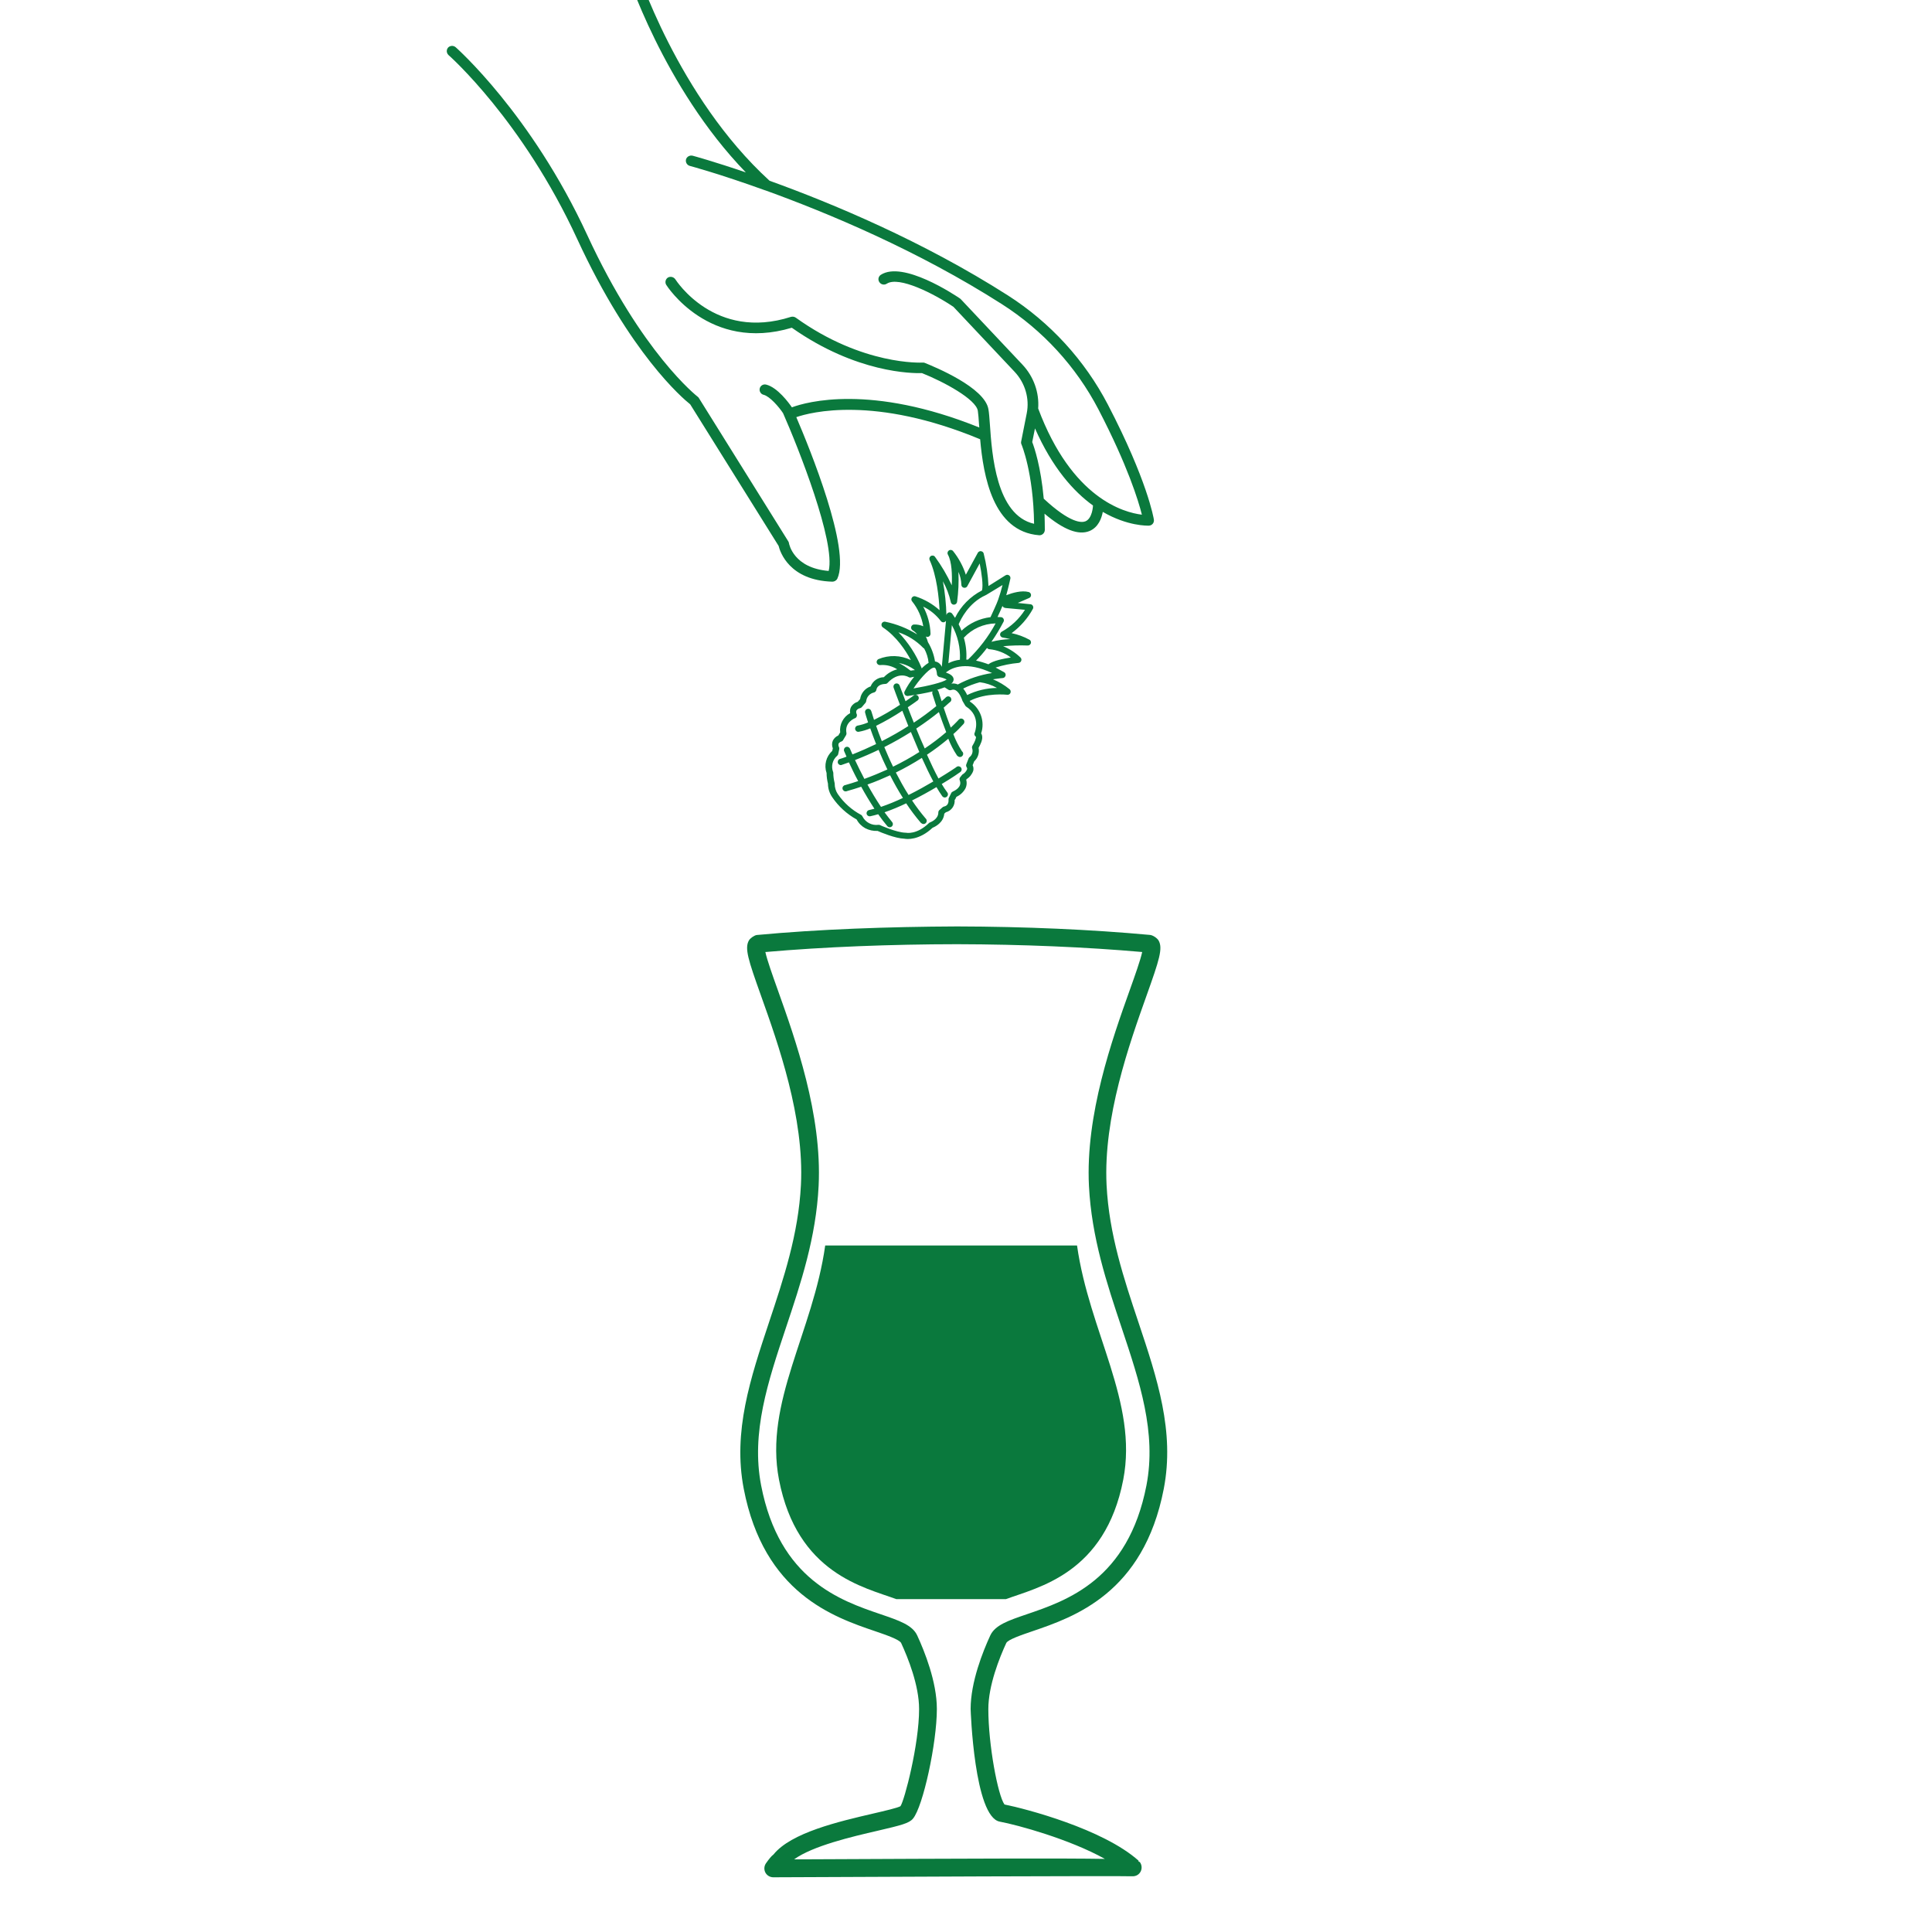
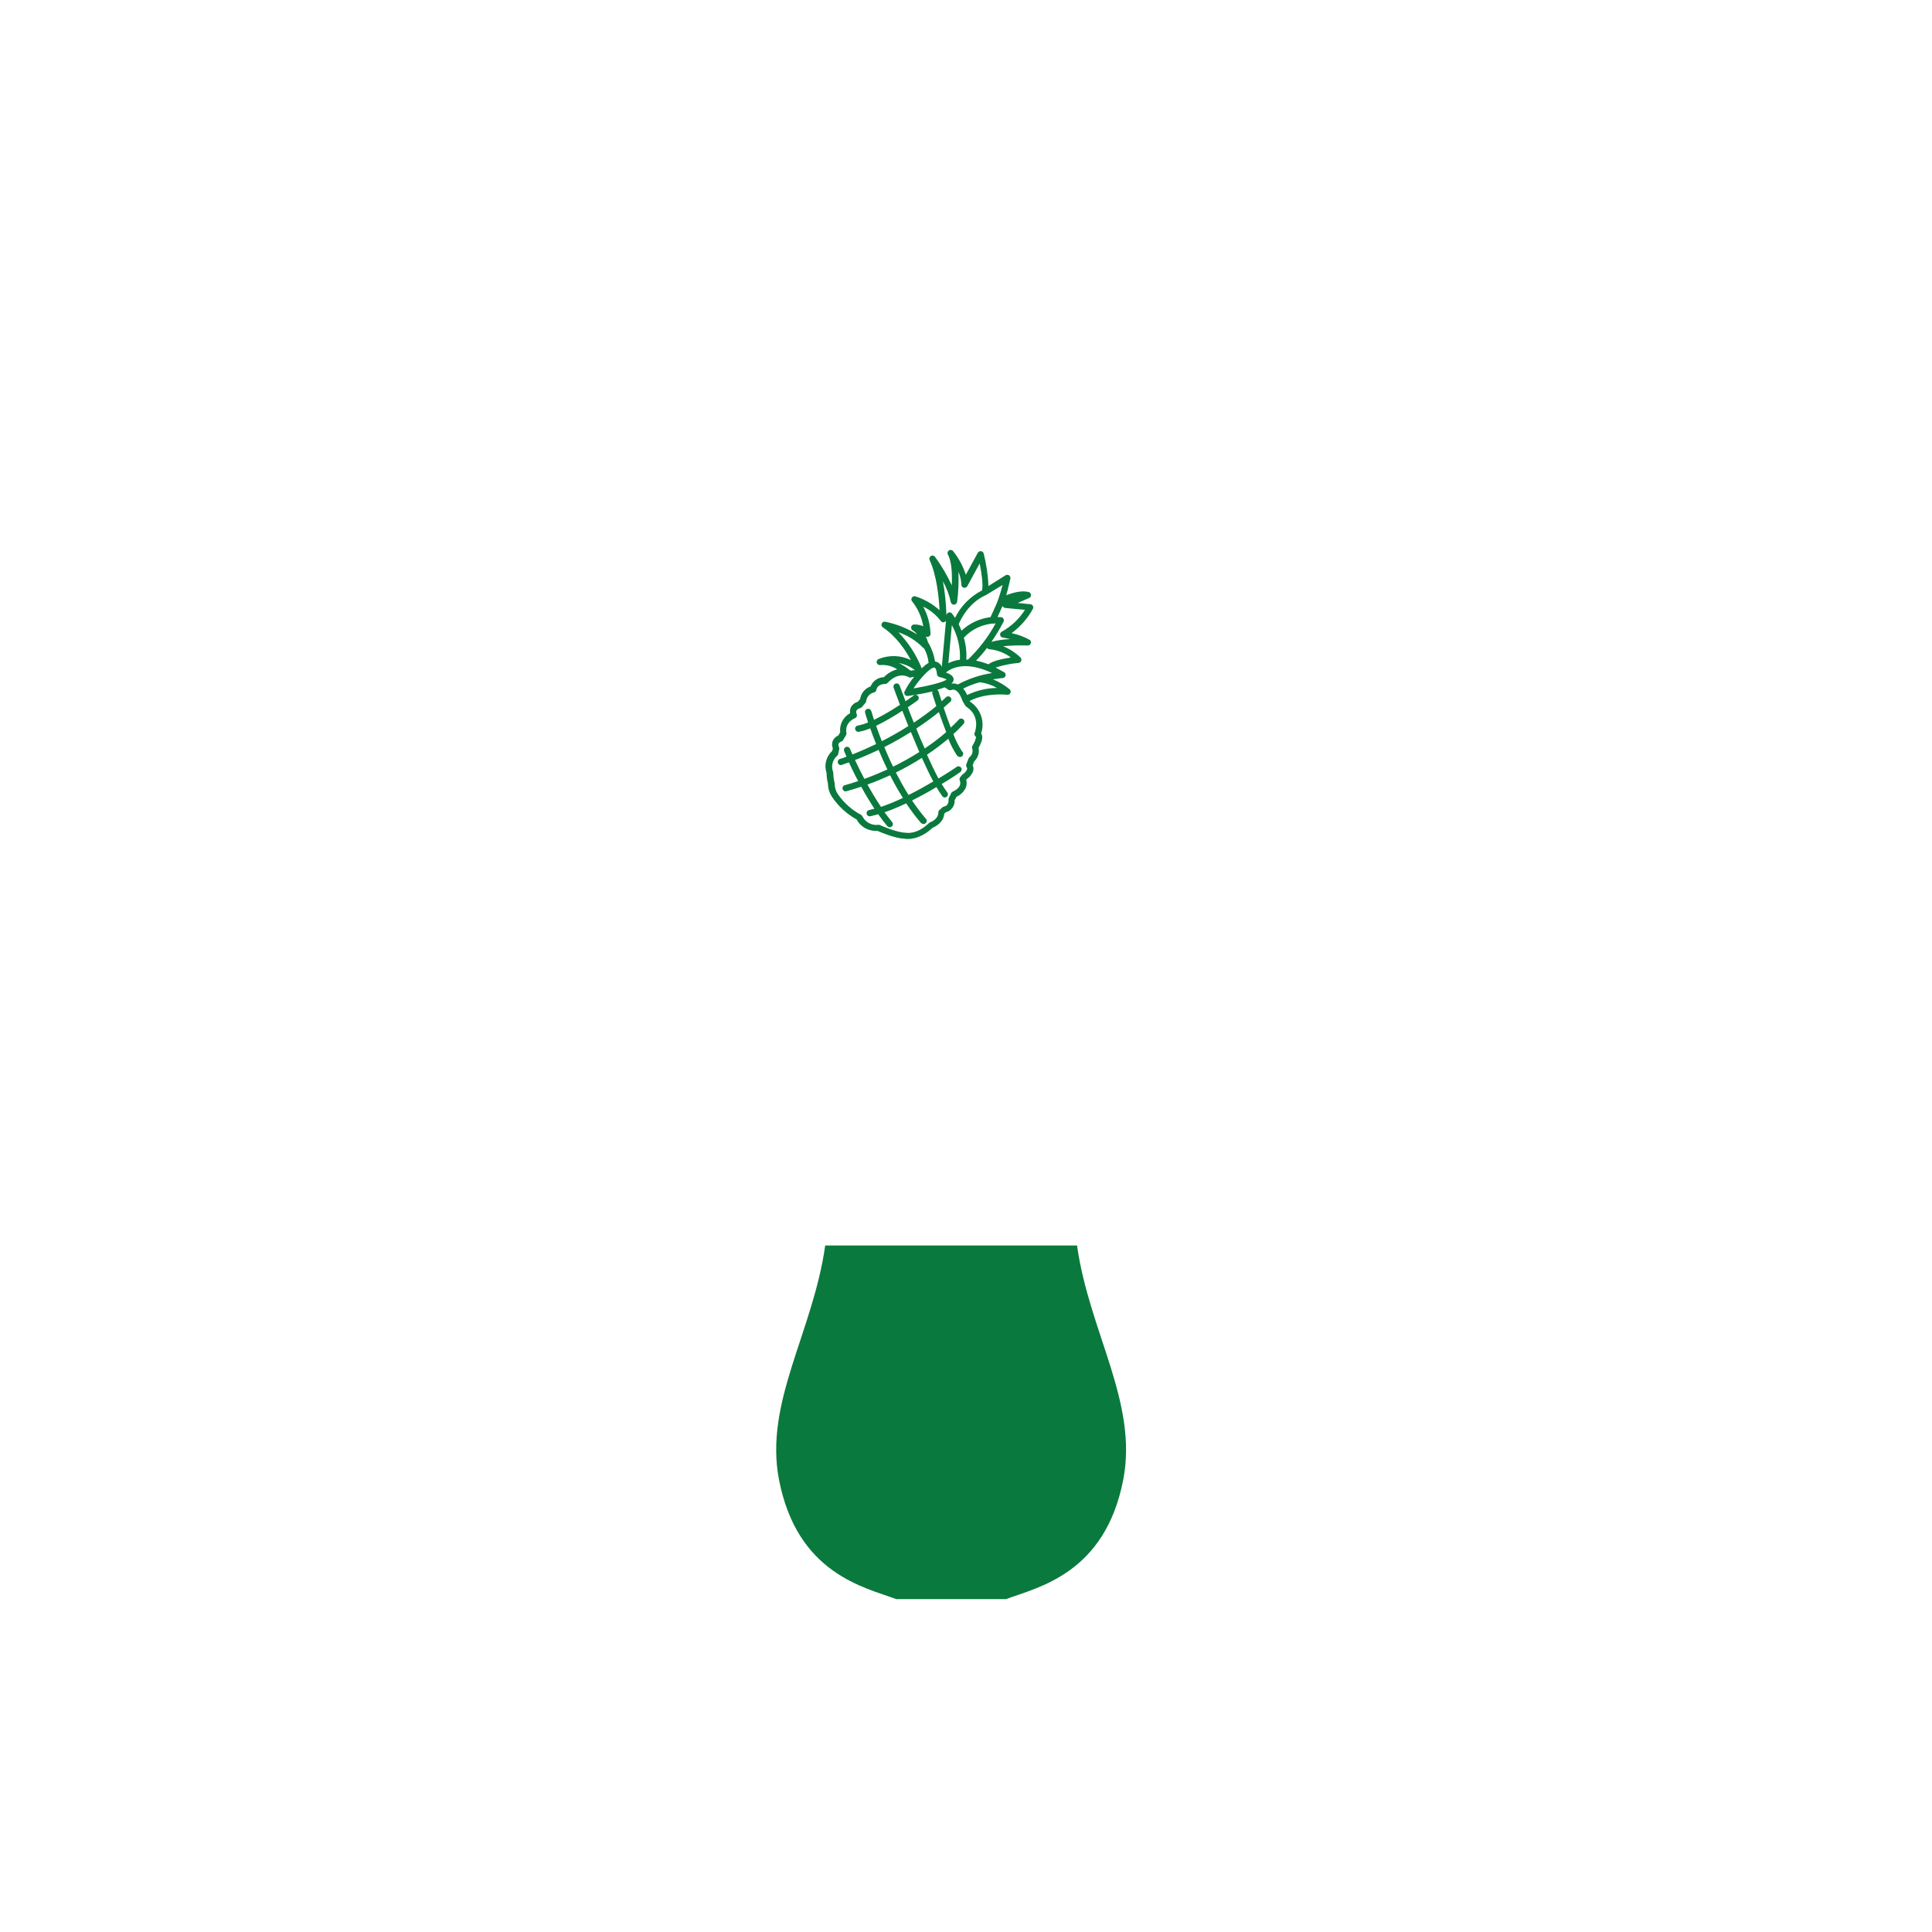
<svg xmlns="http://www.w3.org/2000/svg" viewBox="0 0 250 250" data-name="Layer 1" id="Layer_1">
  <defs>
    <style>
      .cls-1 {
        fill: #0a793d;
      }
    </style>
  </defs>
  <path d="M123.57,103.5l.19-.39c.51-.23.93-.63,1.19-1.13.15-.34.18-.72.08-1.07l.05-.09c.4-.25.71-.64.86-1.09.05-.24.03-.49-.08-.71l.2-.5c.49-.44.7-1.11.57-1.75.2-.36.59-1.08.44-1.62-.02-.09-.06-.18-.11-.25.51-1.52-.07-3.2-1.41-4.09l-.07-.11c2.12-1.11,4.82-.8,4.85-.8.23.03.43-.13.45-.36.01-.14-.04-.28-.15-.36-.65-.53-1.37-.96-2.14-1.28.74-.12,1.23-.16,1.25-.16.23-.01.4-.21.39-.43,0-.14-.08-.26-.2-.33-.39-.21-.76-.41-1.1-.6.97-.31,1.97-.51,2.98-.6.23-.03.38-.23.36-.46-.01-.09-.05-.17-.12-.24-.65-.62-1.41-1.12-2.24-1.46,1.06-.1,2.12-.13,3.18-.09.23,0,.41-.17.42-.39,0-.14-.06-.28-.18-.35-.73-.4-1.51-.69-2.33-.86,1.14-.84,2.08-1.91,2.76-3.15.1-.2.02-.45-.18-.55-.05-.02-.09-.04-.15-.04l-1.63-.17,1.47-.64c.21-.09.3-.33.21-.54-.05-.11-.14-.19-.26-.23-.91-.25-2.11.1-2.91.41.26-.91.51-2.06.53-2.14.05-.22-.09-.44-.31-.49-.11-.03-.22,0-.31.05l-2.21,1.39c-.06-1.42-.27-2.82-.62-4.2-.05-.22-.28-.35-.49-.3-.11.03-.21.1-.27.2l-1.55,2.84c-.36-1.11-.92-2.15-1.65-3.06-.14-.17-.4-.2-.57-.06-.16.13-.2.35-.1.52.51.92.56,2.63.5,3.97-.6-1.3-1.33-2.54-2.18-3.7-.14-.18-.4-.2-.57-.06-.14.11-.19.31-.12.48.94,2.04,1.21,4.94,1.29,6.5-.9-.81-1.97-1.42-3.12-1.79-.21-.07-.44.05-.51.27-.04.13-.01.28.08.38.75.93,1.24,2.04,1.44,3.22-.38-.17-.78-.24-1.19-.23-.23.01-.4.21-.38.44.01.13.09.26.2.32.22.13.42.31.58.52-1.27-.78-2.67-1.34-4.13-1.64-.22-.04-.44.1-.48.32-.03.16.04.33.18.42,1.76,1.17,2.96,3.01,3.61,4.22-1.32-.64-2.84-.68-4.19-.12-.2.1-.29.34-.19.54.08.16.26.26.44.23.77-.06,1.53.13,2.18.55-.66.17-1.26.53-1.73,1.02-.76.01-1.43.49-1.71,1.19-.72.25-1.25.88-1.36,1.64l-.31.35c-.36.11-.67.34-.86.66-.13.25-.17.53-.12.81-.9.49-1.41,1.48-1.29,2.49l-.24.4c-.31.13-.56.37-.71.67-.14.32-.13.68,0,1l-.08.33c-.8.72-1.08,1.85-.73,2.86,0,.46.07.93.18,1.38,0,.63.2,1.24.56,1.76.81,1.19,1.89,2.17,3.15,2.87.25.48.64.87,1.11,1.13.49.26,1.05.38,1.6.35.43.19,2.27.97,3.48,1.01.3.06,1.87.24,3.64-1.42.33-.13,1.41-.66,1.51-1.82l.2-.18c.74-.19,1.22-.9,1.14-1.66M129.01,89.02c-1.34.02-2.66.33-3.86.92-.13-.3-.3-.58-.51-.84.69-.35,1.41-.62,2.15-.82.78.1,1.53.35,2.22.74M118.21,89.08c.64-.99,1.85-2.42,2.51-2.66.15-.05.21-.03.24-.01.17.09.27.55.28.81v.04l.02.06s.02.06.04.09l.03.04s.06.07.1.1.08.05.12.06c.33.06.65.17.95.32-.47.36-2.38.83-4.27,1.15M124.22,85.37c-.52.06-1.03.21-1.5.45l.45-4.93c.76,1.37,1.13,2.94,1.04,4.5v-.02h0ZM128.83,80.67c-.94,1.74-2.15,3.31-3.57,4.68h-.22c.06-.96-.05-1.92-.32-2.83,1.06-1.15,2.55-1.82,4.12-1.85M123.4,87.96c.02-.46-.43-.74-1-.94l.07-.06c.8-.61,2.63-1.41,5.9.13-1.55.24-3.05.74-4.43,1.48-.26-.12-.56-.16-.84-.11.17-.12.28-.31.3-.52h0v.02ZM130.8,85.08c-.98.15-2.32.42-2.9.88-.52-.2-1.06-.36-1.6-.48.51-.51.99-1.06,1.42-1.64.07.1.19.16.31.17,1,.09,1.96.46,2.76,1.06M130.06,78.67l2.57.24c-.75,1.18-1.78,2.15-3,2.83-.2.11-.28.35-.17.55.06.11.17.19.3.21.21.03.57.1.97.2-.82.03-1.64.14-2.44.35.58-.83,1.1-1.7,1.57-2.6.1-.2.02-.45-.18-.55-.04-.02-.09-.04-.15-.04-.15-.01-.3-.02-.45-.02.2-.42.45-.98.64-1.43.06.14.19.24.35.25M129.73,75.69c-.16.65-.35,1.28-.57,1.91-.16.48-.76,1.76-.99,2.26-1.4.17-2.72.78-3.75,1.75-.12-.3-.24-.59-.37-.83.25-.6,1.27-2.77,3.51-3.77v-.02h.04s2.13-1.29,2.13-1.29h0ZM122,75.2c.47.84.82,1.75,1.03,2.69.03.22.23.38.46.35.19-.03.34-.18.36-.38.17-1.28.23-2.57.17-3.86.23.52.36,1.09.38,1.66,0,.23.19.41.42.4.15,0,.28-.08.35-.21l1.6-2.94c.26,1.29.47,2.83.3,3.49-1.51.78-2.74,2.02-3.49,3.55-.21-.33-.36-.52-.38-.55-.14-.18-.4-.21-.57-.07-.09.07-.15.17-.16.28v.05c-.04-1.51-.19-3.01-.47-4.49v.02h0ZM119.47,78.5c.89.43,1.66,1.06,2.26,1.85.1.15.29.21.45.16.09-.03.17-.09.23-.18l-.54,5.96c-.09-.21-.24-.4-.43-.53-.13-.09-.29-.15-.45-.17-.14-.88-.45-1.73-.91-2.49-.07-.25-.16-.5-.28-.74.1.06.21.07.32.04.17-.05.29-.21.29-.39-.04-1.22-.36-2.42-.94-3.5M116.26,81.82c1.21.4,2.3,1.09,3.19,2,.04.04.09.08.14.1.31.57.51,1.2.57,1.85-.33.2-.63.45-.9.73,0-.03,0-.07-.02-.1-.69-1.7-1.7-3.24-2.97-4.57h-.01ZM116.32,85.8c.75.13,1.46.45,2.07.91-.18.01-.36.04-.54.07l-.11-.06c-.44-.35-.91-.66-1.4-.91h-.02ZM122.78,103.24c-.03.07-.04.14-.04.21.06.74-.42.88-.56.91-.08.01-.15.05-.21.1l-.41.36c-.09.08-.14.19-.14.31,0,.9-1.02,1.26-1.06,1.28-.06.02-.11.05-.15.09-1.59,1.54-2.93,1.27-2.98,1.25h-.09c-1.18-.04-3.26-.97-3.28-.99-.06-.03-.12-.04-.19-.03-.85.12-1.69-.32-2.07-1.09-.04-.09-.11-.17-.2-.21-1.18-.63-2.2-1.54-2.96-2.64l-.03-.04c-.26-.39-.4-.86-.4-1.33,0-.05,0-.09-.02-.14-.1-.41-.16-.84-.16-1.26,0-.05-.01-.09-.03-.14-.28-.74-.07-1.58.54-2.09.07-.07.12-.15.13-.25l.13-.6c.02-.09,0-.18-.03-.26-.08-.13-.1-.3-.06-.45.08-.13.21-.23.35-.27.1-.03.18-.09.23-.18l.39-.65c.05-.09.07-.19.05-.29-.26-1.34,1.03-1.89,1.1-1.9.21-.08.31-.32.23-.53h0c-.08-.15-.09-.33-.03-.48.11-.15.27-.26.45-.29.09-.02.17-.07.23-.13l.48-.56c.06-.07.09-.15.1-.24.06-.54.46-.98.99-1.1.16-.04.29-.17.32-.33.13-.77,1.03-.77,1.14-.78.12,0,.23-.04.31-.13,1.43-1.53,2.66-.79,2.71-.76.11.07.24.08.36.04.12-.03.24-.06.37-.07-.49.59-.91,1.23-1.25,1.92-.08.21.02.45.23.53.07.03.14.03.21.03,1.27-.19,2.34-.38,3.19-.59-.04.09-.05.2-.03.29.03.08.22.72.52,1.61-.93.76-1.9,1.48-2.91,2.14-.29-.71-.55-1.38-.78-1.99.68-.46,1.13-.78,1.2-.84.2-.1.28-.35.17-.55-.11-.2-.35-.28-.55-.17-.04.02-.07.04-.1.07,0,0-.4.3-1.01.71-.45-1.18-.74-1.98-.76-2.01-.07-.22-.29-.34-.51-.28s-.34.29-.28.51c0,.01.01.03.01.04.04.12.35.97.82,2.2-1.08.72-2.2,1.37-3.36,1.95-.23-.7-.33-1.11-.36-1.13-.06-.22-.28-.35-.5-.29s-.35.29-.29.5c.02.08.14.54.38,1.25-.43.19-.88.32-1.34.41-.22.04-.37.25-.33.47s.25.37.47.33c.51-.09,1-.24,1.48-.44.21.58.45,1.27.76,2.03-.96.46-1.98.91-3.06,1.34-.21-.46-.31-.72-.32-.73-.09-.21-.32-.31-.53-.23-.21.09-.31.32-.23.53.02.05.13.31.31.72-.3.11-.59.23-.92.32-.2.11-.27.36-.17.56.08.14.23.23.4.21.34-.11.67-.23,1-.35.31.66.7,1.5,1.2,2.42-.54.18-1.1.36-1.68.52-.22.03-.38.24-.35.46s.24.38.46.35c.04,0,.08-.02.11-.03.64-.18,1.26-.37,1.85-.57.5.92,1.09,1.9,1.71,2.85-.24.06-.47.12-.69.17-.22.05-.36.26-.32.48.04.22.26.36.48.32.33-.07.67-.16,1.02-.26.37.53.76,1.04,1.17,1.53.03.04.07.07.12.1.2.11.45.04.56-.16.08-.15.06-.33-.05-.46-.33-.4-.66-.83-.98-1.26.95-.33,1.89-.72,2.8-1.16.57.87,1.2,1.7,1.87,2.49.03.04.07.07.11.09.18.15.44.12.58-.05.15-.17.12-.44-.05-.58-.63-.74-1.21-1.51-1.75-2.32,1.14-.57,2.22-1.17,3.16-1.73.23.41.48.8.75,1.18.14.18.39.22.57.08.18-.13.22-.39.08-.57-.26-.35-.5-.71-.72-1.09,1.38-.82,2.3-1.47,2.4-1.55.19-.13.23-.39.1-.57s-.39-.23-.57-.1c-.01.03-.95.66-2.35,1.51-.48-.9-.99-1.96-1.49-3.08.96-.64,1.88-1.33,2.76-2.07.29.76.67,1.48,1.12,2.16.04.05.08.09.13.11.18.15.44.12.58-.06.15-.18.12-.44-.06-.58-.45-.7-.83-1.45-1.12-2.23.47-.41.91-.85,1.33-1.32.15-.18.13-.44-.05-.59-.18-.15-.44-.13-.59.05,0,0-.36.41-1.02,1.02-.34-.87-.66-1.79-.92-2.58.56-.49.86-.78.89-.78.15-.17.13-.43-.03-.58-.16-.14-.39-.14-.55,0,0,0-.2.21-.57.53-.24-.75-.4-1.25-.41-1.27-.03-.09-.09-.16-.17-.21.32-.09.64-.2.96-.32l.49.31c.11.07.25.08.37.04.17-.07.36-.07.53.01.49.24.82,1.06.91,1.35,0,.03.02.06.04.09l.33.56c.03.05.08.1.13.14,1.94,1.24,1.12,3.32,1.09,3.39-.09.18-.01.4.16.5.06.15-.16.72-.44,1.16-.07.11-.08.24-.04.36.13.4,0,.85-.33,1.11-.06.04-.1.11-.13.17l-.3.77c-.05.12-.03.26.04.37.06.08.08.18.06.27-.11.27-.3.49-.54.64-.04.02-.08.05-.11.09l-.24.3c-.09.11-.12.27-.06.4.36.92-.76,1.39-.88,1.45-.1.04-.18.11-.22.2l-.31.63h0ZM112.24,101.52c1.04-.36,2.03-.79,2.94-1.2.49.97,1.04,1.96,1.66,2.93-.92.44-1.87.83-2.84,1.16-.65-.97-1.24-1.96-1.75-2.89M111.85,100.79c-.49-.93-.9-1.77-1.21-2.44,1.08-.42,2.09-.86,3.05-1.32.33.8.71,1.66,1.14,2.54-.93.42-1.92.83-2.98,1.22M115.93,99.96c1.16-.57,2.28-1.2,3.36-1.89.49,1.1,1,2.15,1.48,3.05-.95.56-2.05,1.18-3.2,1.75-.61-.95-1.14-1.93-1.65-2.91h.01ZM115.57,99.22c-.44-.89-.81-1.75-1.14-2.55,1.28-.65,2.43-1.31,3.44-1.95.35.85.72,1.73,1.09,2.59-1.1.7-2.23,1.33-3.4,1.9h.01ZM114.11,95.91c-.3-.75-.54-1.42-.74-1.99,1.17-.58,2.3-1.23,3.39-1.95.24.6.5,1.28.78,1.98-1,.64-2.15,1.31-3.44,1.96M118.57,94.27c1.21-.8,2.18-1.53,2.92-2.13.28.81.61,1.73.95,2.6-.88.76-1.81,1.46-2.78,2.11-.39-.85-.76-1.73-1.1-2.58h0Z" class="cls-1" />
-   <path d="M133.92,55.42c2.26,5.13,5.01,8.19,7.51,9.99,0,.03-.01.04,0,.05,0,.01-.07,1.63-.98,2-.47.19-1.94.28-5.39-2.93-.37-4.14-1.22-6.63-1.49-7.33l.36-1.78h0ZM82.32-4.36c-.11-.36-.51-.57-.88-.46-.24.07-.41.26-.47.48-.03.11-.03.24,0,.36.05.17,4.82,15.22,15.54,26.29-4.18-1.43-6.8-2.14-6.88-2.16-.37-.09-.76.12-.86.48h0c-.09.37.13.74.5.84.08.02,3.9,1.05,9.68,3.14.04.02.09.03.13.04,7.99,2.89,19.66,7.74,30.57,14.71,5.28,3.37,9.6,8.08,12.48,13.6,3.81,7.33,5.19,11.88,5.63,13.64-2.34-.28-9.06-2.1-13.42-13.74.15-2.07-.58-4.13-2.03-5.67l-7.96-8.45s-.08-.08-.12-.11c-.74-.5-7.38-4.92-10.25-3.07-.32.21-.41.63-.19.95.21.32.64.41.96.2,1.57-1.01,6.1,1.29,8.63,3l7.91,8.4c1.36,1.45,1.95,3.46,1.57,5.37l-.72,3.64c-.03.13-.02.27.04.39.02.05,1.54,3.65,1.63,10.27-4.92-1.12-5.45-9-5.72-12.88-.06-.84-.11-1.51-.19-1.95-.48-2.82-6.95-5.47-8.23-5.99-.1-.04-.2-.06-.31-.04-.07,0-7.72.41-16.38-5.81-.18-.13-.41-.16-.62-.11-9.88,3.17-14.9-4.76-14.96-4.84-.21-.32-.63-.43-.96-.25-.17.1-.27.26-.31.43-.04.17-.02.36.08.52.05.09,5.55,8.76,16.25,5.55,8.36,5.88,15.62,5.91,16.84,5.87,2.89,1.15,6.97,3.38,7.23,4.87.06.37.11,1.05.16,1.82.01.11.02.23.03.35-14.05-5.67-22.37-3.31-24.25-2.61-.38-.56-1.85-2.57-3.32-2.94-.38-.1-.75.13-.84.49-.09.37.14.75.51.83.79.2,1.97,1.56,2.51,2.38,1.97,4.46,6.81,16.66,5.9,20.41-4.53-.37-5.12-3.46-5.14-3.6-.01-.1-.05-.18-.1-.25l-11.56-18.53c-.04-.07-.1-.13-.16-.17-.07-.06-7.22-5.62-14.29-20.93-7.23-15.65-16.92-24.2-17.02-24.29-.29-.25-.73-.22-.98.05-.08.09-.12.19-.15.29-.06.24.02.5.21.68.1.08,9.58,8.46,16.66,23.82,6.85,14.84,13.64,20.6,14.61,21.37l11.44,18.32c.2.81,1.41,4.46,6.95,4.63.27,0,.53-.15.65-.39,1.75-3.77-3.53-16.75-5.31-20.9,1.83-.63,10.1-2.83,23.79,2.86.42,4.77,1.65,11.94,7.62,12.42.19.02.38-.05.52-.18.14-.12.22-.31.23-.5,0-.74-.02-1.44-.04-2.11,2.47,2.09,4.39,2.82,5.81,2.25,1.17-.48,1.58-1.68,1.73-2.48,3.21,1.86,5.77,1.78,5.97,1.78.2-.01.38-.1.5-.25s.17-.34.14-.53c-.03-.21-.84-5.06-5.95-14.88-2.99-5.74-7.47-10.64-12.95-14.14-11-7.02-22.76-11.92-30.83-14.83-11.93-10.89-17.24-27.59-17.29-27.76" class="cls-1" />
-   <path d="M100.06,242.92c-.43,0-.82-.24-1.02-.61-.2-.38-.17-.84.07-1.19.4-.57.7-.94.98-1.15,2.28-2.83,8.43-4.26,12.95-5.31,1.47-.34,3.13-.73,3.48-.94.51-.72,2.41-7.96,2.41-12.57,0-3.07-1.45-6.66-2.32-8.54-.21-.45-1.96-1.05-3.36-1.53-5.38-1.83-14.4-4.9-17.01-18.43-1.43-7.42.86-14.29,3.28-21.57,1.86-5.59,3.8-11.37,4.12-17.75.44-8.77-2.94-18.24-5.17-24.5-1.65-4.62-2.14-6.13-1.56-7.14.17-.29.67-.64,1-.7,8.02-.75,16.98-1.07,25.94-1.11,8.75.02,17.39.4,24.97,1.1.37.04.91.4,1.1.72.58,1.01.09,2.52-1.56,7.14-2.23,6.26-5.6,15.73-5.17,24.5.32,6.38,2.25,12.16,4.12,17.75,2.43,7.27,4.72,14.15,3.28,21.57h0c-2.62,13.53-11.63,16.59-17.02,18.43-1.4.48-3.15,1.07-3.36,1.52-.87,1.88-2.32,5.49-2.32,8.54,0,4.63,1.24,11.2,2.09,12.35,2.71.54,12.76,3.16,17.36,7.28l-.05.06c.2.08.25.17.31.28.25.5.12,1.1-.32,1.44-.25.19-.55.25-.83.23-1.59-.07-33.96.07-46.39.13h0ZM99.04,123.2c.22,1.02.94,3.04,1.59,4.86,2.29,6.43,5.76,16.16,5.3,25.39-.33,6.69-2.31,12.62-4.23,18.36-2.33,6.98-4.53,13.58-3.21,20.4,2.36,12.21,10.26,14.9,15.49,16.68,2.37.81,4.09,1.39,4.71,2.74.94,2.04,2.54,6,2.54,9.51,0,4.42-1.79,12.64-3.09,14.19-.5.6-1.5.85-4.58,1.57-3.26.75-8.39,1.95-10.8,3.7,24-.11,35.05-.15,40.21-.06-4.59-2.56-11.29-4.39-13.6-4.82-3.31-.61-3.77-14.44-3.77-14.58,0-3.49,1.59-7.45,2.54-9.51.63-1.35,2.34-1.93,4.71-2.74,5.23-1.78,13.13-4.47,15.5-16.68h0c1.32-6.83-.88-13.42-3.21-20.4-1.92-5.74-3.89-11.67-4.23-18.36-.46-9.23,3-18.95,5.3-25.39.65-1.82,1.37-3.84,1.59-4.87-7.25-.64-15.53-.99-23.94-1.01-8.53.01-17.15.34-24.79,1.01h-.03ZM130.06,233.59h.03-.03ZM149.46,192.44h.03-.03Z" class="cls-1" />
-   <path d="M106.78,161.17c-1.57,11.19-7.91,20.3-5.98,30.29,2.35,12.17,11.03,13.93,15.19,15.47h14.17c4.16-1.54,12.84-3.3,15.19-15.47,1.93-10-4.41-19.11-5.98-30.29h-32.59Z" class="cls-1" />
+   <path d="M106.78,161.17c-1.57,11.19-7.91,20.3-5.98,30.29,2.35,12.17,11.03,13.93,15.19,15.47h14.17c4.16-1.54,12.84-3.3,15.19-15.47,1.93-10-4.41-19.11-5.98-30.29Z" class="cls-1" />
</svg>